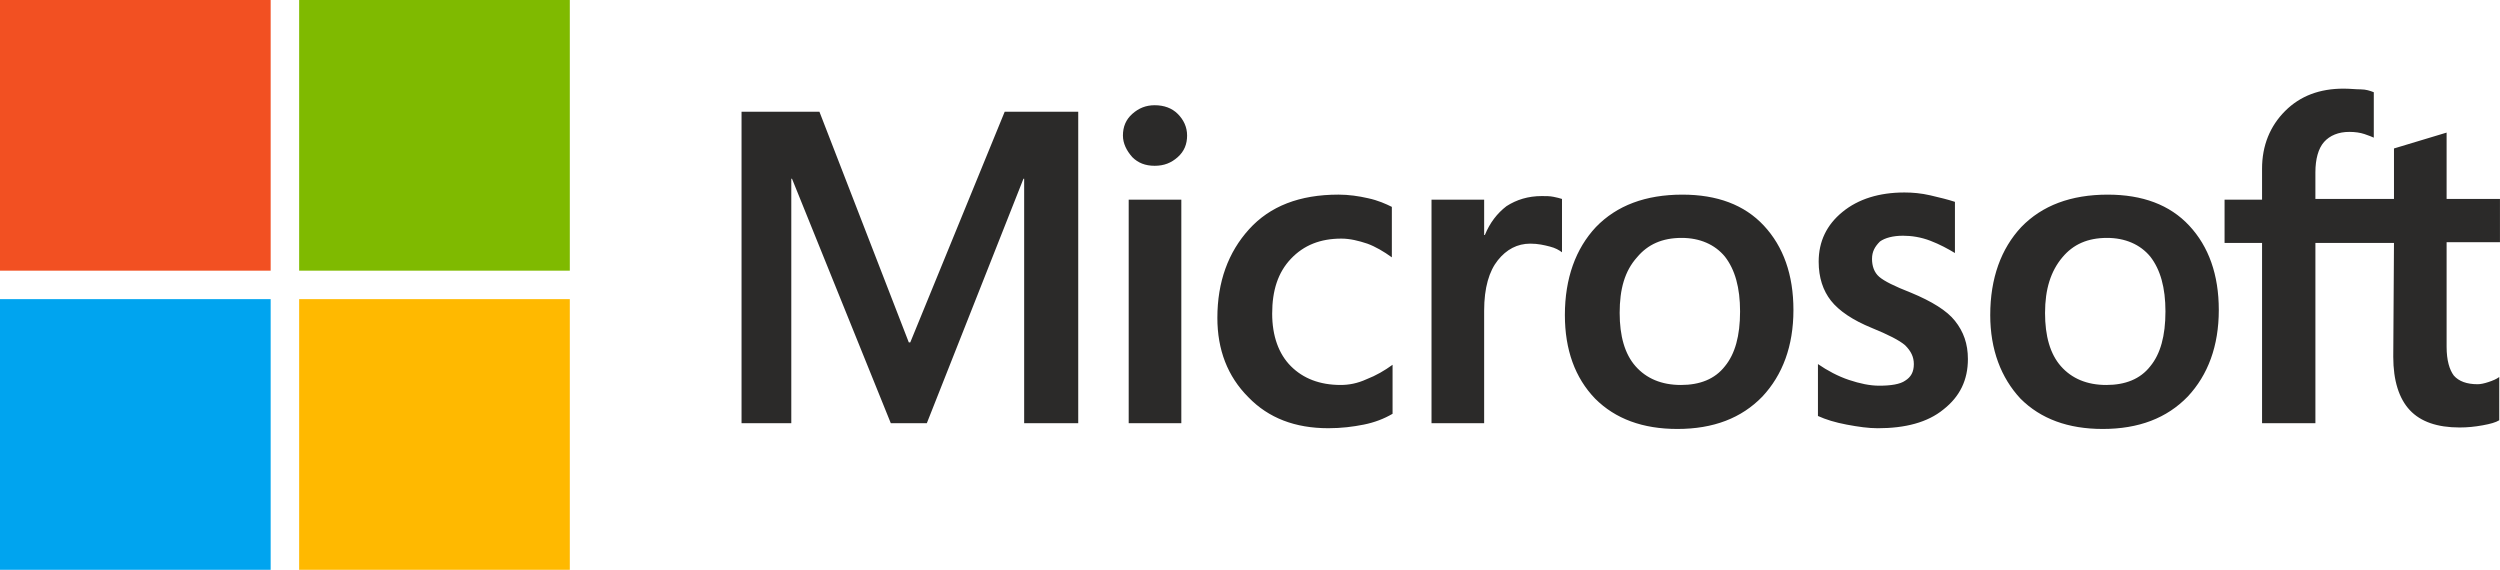
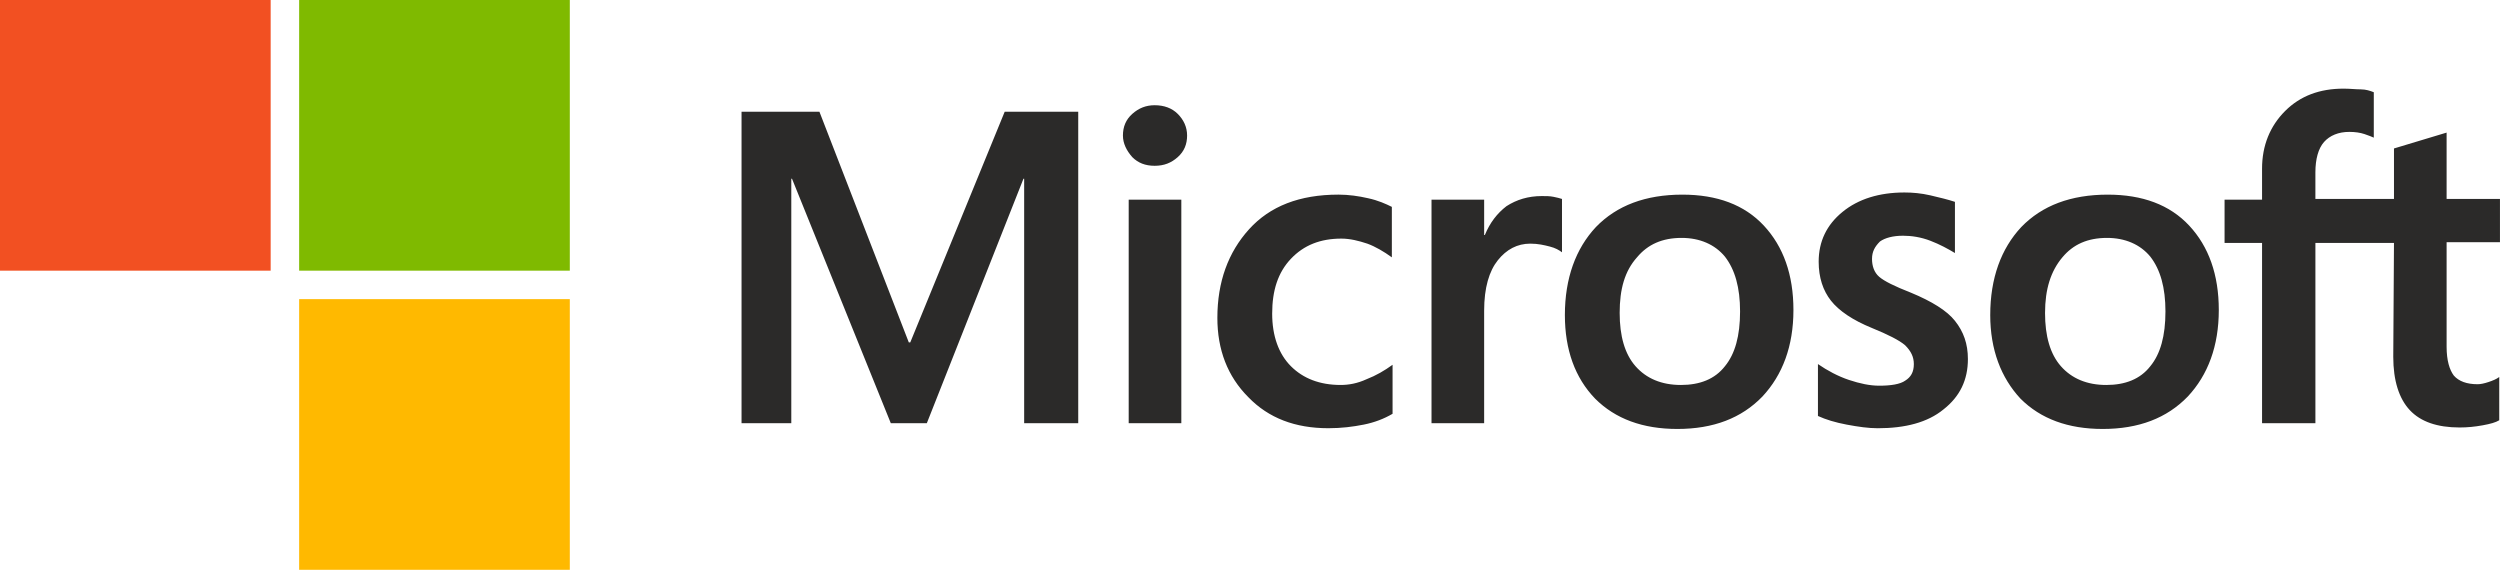
<svg xmlns="http://www.w3.org/2000/svg" xml:space="preserve" width="33.322mm" height="7.595mm" version="1.1" style="shape-rendering:geometricPrecision; text-rendering:geometricPrecision; image-rendering:optimizeQuality; fill-rule:evenodd; clip-rule:evenodd" viewBox="0 0 2617.46 596.58">
  <defs>
    <style type="text/css">
   
    .fil0 {fill:#2B2A29;fill-rule:nonzero}
    .fil3 {fill:#00A4EF;fill-rule:nonzero}
    .fil2 {fill:#7FBA00;fill-rule:nonzero}
    .fil1 {fill:#F25022;fill-rule:nonzero}
    .fil4 {fill:#FFB900;fill-rule:nonzero}
   
  </style>
  </defs>
  <g id="Katman_x0020_1">
    <g id="_2759513075744">
      <path class="fil0" d="M1128.89 116.95l0 326.1 -56.61 0 0 -255.9 -0.75 0 -101.15 255.9 -37.74 0 -103.42 -255.9 -0.75 0 0 255.9 -52.09 0 0 -326.1 81.53 0 93.6 241.56 1.51 0 98.89 -241.56 76.99 0zm46.8 24.92c0,-9.06 3.02,-16.61 9.81,-22.65 6.79,-6.04 14.34,-9.06 23.41,-9.06 9.81,0 18.11,3.02 24.15,9.06 6.04,6.04 9.81,13.59 9.81,22.65 0,9.06 -3.02,16.61 -9.81,22.65 -6.79,6.04 -14.34,9.06 -24.15,9.06 -9.82,0 -17.37,-3.02 -23.41,-9.06 -6.03,-6.79 -9.81,-14.34 -9.81,-22.65zm61.14 67.18l0 234.01 -55.1 0 0 -234.01 55.1 0zm166.82 194c8.3,0 17.36,-1.52 27.18,-6.04 9.81,-3.78 18.87,-9.06 27.17,-15.1l0 51.32c-9.06,5.29 -18.87,9.06 -30.19,11.33 -11.32,2.26 -23.4,3.78 -36.99,3.78 -34.72,0 -62.65,-10.57 -83.79,-32.46 -21.89,-21.89 -32.46,-49.82 -32.46,-83.03 0,-37.74 11.33,-68.69 33.22,-92.85 21.88,-24.15 52.84,-36.23 93.6,-36.23 10.56,0 21.13,1.51 30.95,3.77 10.56,2.27 18.87,6.04 24.91,9.06l0 52.84c-8.3,-6.04 -17.36,-11.32 -25.67,-14.34 -9.06,-3.02 -18.11,-5.28 -27.17,-5.28 -21.89,0 -39.25,6.79 -52.84,21.13 -13.59,14.34 -19.62,33.22 -19.62,57.37 0,23.4 6.79,42.27 19.62,55.1 12.83,12.83 30.19,19.63 52.09,19.63zm210.6 -197.77c4.53,0 8.3,0 12.08,0.75 3.77,0.75 6.79,1.51 9.06,2.26l0 55.86c-3.02,-2.27 -6.79,-4.53 -12.83,-6.04 -6.04,-1.51 -12.07,-3.02 -20.38,-3.02 -13.59,0 -24.91,6.04 -33.96,17.37 -9.06,11.32 -14.34,28.68 -14.34,52.84l0 117.75 -55.1 0 0 -234.01 55.11 0 0 36.99 0.75 0c5.28,-12.83 12.83,-22.65 22.65,-30.19 10.56,-6.79 22.64,-10.56 36.98,-10.56zm24.16 124.55c0,-38.5 11.32,-69.45 32.46,-92.09 21.89,-22.65 52.08,-33.96 90.58,-33.96 36.23,0 64.91,10.56 85.3,32.46 20.38,21.89 30.95,51.33 30.95,88.32 0,37.74 -11.33,67.94 -32.46,90.58 -21.89,22.65 -51.33,33.97 -89.08,33.97 -36.23,0 -64.92,-10.57 -86.06,-31.71 -21.13,-21.88 -31.69,-51.32 -31.69,-87.56zm57.36 -2.26c0,24.15 5.29,43.02 16.61,55.86 11.33,12.83 27.18,19.63 47.55,19.63 19.63,0 35.48,-6.04 46.05,-19.63 10.56,-12.83 15.85,-31.7 15.85,-57.36 0,-24.91 -5.29,-43.78 -15.85,-57.37 -10.57,-12.83 -26.42,-19.62 -45.29,-19.62 -20.38,0 -35.48,6.79 -46.8,20.38 -12.83,14.34 -18.12,33.21 -18.12,58.12zm264.2 -56.62c0,7.55 2.26,14.34 7.55,18.88 5.28,4.53 15.85,9.81 33.21,16.61 21.89,9.06 37.74,18.88 46.05,29.44 9.06,11.33 13.59,24.15 13.59,40.01 0,21.89 -8.3,39.25 -25.66,52.84 -16.61,13.59 -40.01,19.63 -68.69,19.63 -9.82,0 -20.38,-1.51 -32.46,-3.78 -12.08,-2.26 -21.89,-5.28 -30.19,-9.06l0 -54.35c9.81,6.79 21.13,12.83 32.46,16.61 11.33,3.78 21.89,6.04 31.7,6.04 12.08,0 21.89,-1.51 27.18,-5.28 6.04,-3.78 9.06,-9.06 9.06,-17.37 0,-7.55 -3.02,-13.58 -9.06,-19.62 -6.04,-5.29 -18.11,-11.33 -34.73,-18.11 -20.38,-8.3 -34.72,-18.12 -43.02,-28.69 -8.3,-10.56 -12.83,-24.15 -12.83,-40.77 0,-21.13 8.3,-38.5 24.91,-52.08 16.61,-13.59 38.5,-20.38 64.92,-20.38 8.3,0 17.36,0.75 27.17,3.02 9.82,2.26 18.88,4.53 25.67,6.79l-0.01 53.59c-7.55,-4.53 -15.85,-9.06 -25.67,-12.83 -9.81,-3.78 -19.62,-5.29 -28.68,-5.29 -10.57,0 -18.88,2.27 -24.15,6.04 -5.29,5.29 -8.3,10.56 -8.3,18.11zm123.79 58.88c0,-38.5 11.33,-69.45 32.46,-92.09 21.89,-22.65 52.08,-33.96 90.58,-33.96 36.23,0 64.92,10.56 85.3,32.46 20.38,21.89 30.95,51.33 30.95,88.32 0,37.74 -11.33,67.94 -32.46,90.58 -21.89,22.65 -51.33,33.97 -89.08,33.97 -36.23,0 -64.92,-10.57 -86.06,-31.71 -20.38,-21.88 -31.7,-51.32 -31.7,-87.56zm57.37 -2.26c0,24.15 5.29,43.02 16.61,55.86 11.33,12.83 27.18,19.63 47.56,19.63 19.62,0 35.47,-6.04 46.05,-19.63 10.56,-12.83 15.85,-31.7 15.85,-57.36 0,-24.91 -5.29,-43.78 -15.85,-57.37 -10.56,-12.83 -26.42,-19.62 -45.29,-19.62 -20.38,0 -35.48,6.79 -46.8,20.38 -12.08,14.34 -18.12,33.21 -18.12,58.12zm365.35 -73.22l-82.28 0 0 188.72 -55.86 0 0 -188.72 -39.25 0 0 -45.29 39.25 0 0 -32.46c0,-24.15 8.3,-44.54 24.15,-60.39 15.85,-15.85 36.23,-23.4 61.14,-23.4 6.79,0 12.83,0.75 18.11,0.75 5.29,0 9.82,1.51 13.59,3.02l0 47.55c-1.51,-0.75 -5.29,-2.26 -9.81,-3.78 -4.53,-1.51 -9.82,-2.26 -15.85,-2.26 -11.33,0 -20.38,3.78 -26.42,10.56 -6.04,6.79 -9.06,18.12 -9.06,31.71l0 27.92 82.28 0 0 -52.84 55.1 -16.61 0 69.45 55.86 0 0 45.29 -55.86 0 0 109.46c0,14.34 3.02,24.15 7.55,30.19 5.28,6.03 13.59,9.06 24.91,9.06 3.02,0 6.79,-0.76 11.32,-2.27 4.53,-1.51 8.3,-3.02 11.33,-5.28l0 45.29c-3.78,2.26 -9.06,3.77 -17.36,5.28 -8.3,1.51 -15.85,2.27 -24.15,2.27 -23.4,0 -40.77,-6.04 -52.09,-18.12 -11.33,-12.07 -17.36,-30.95 -17.36,-55.86l0.75 -119.27 0 0z" />
      <rect class="fil1" x="-0" y="-0" width="283.38" height="283.38" />
      <rect class="fil2" x="313.2" y="-0" width="283.38" height="283.38" />
-       <rect class="fil3" x="-0" y="313.2" width="283.38" height="283.38" />
      <rect class="fil4" x="313.2" y="313.2" width="283.38" height="283.38" />
    </g>
  </g>
</svg>